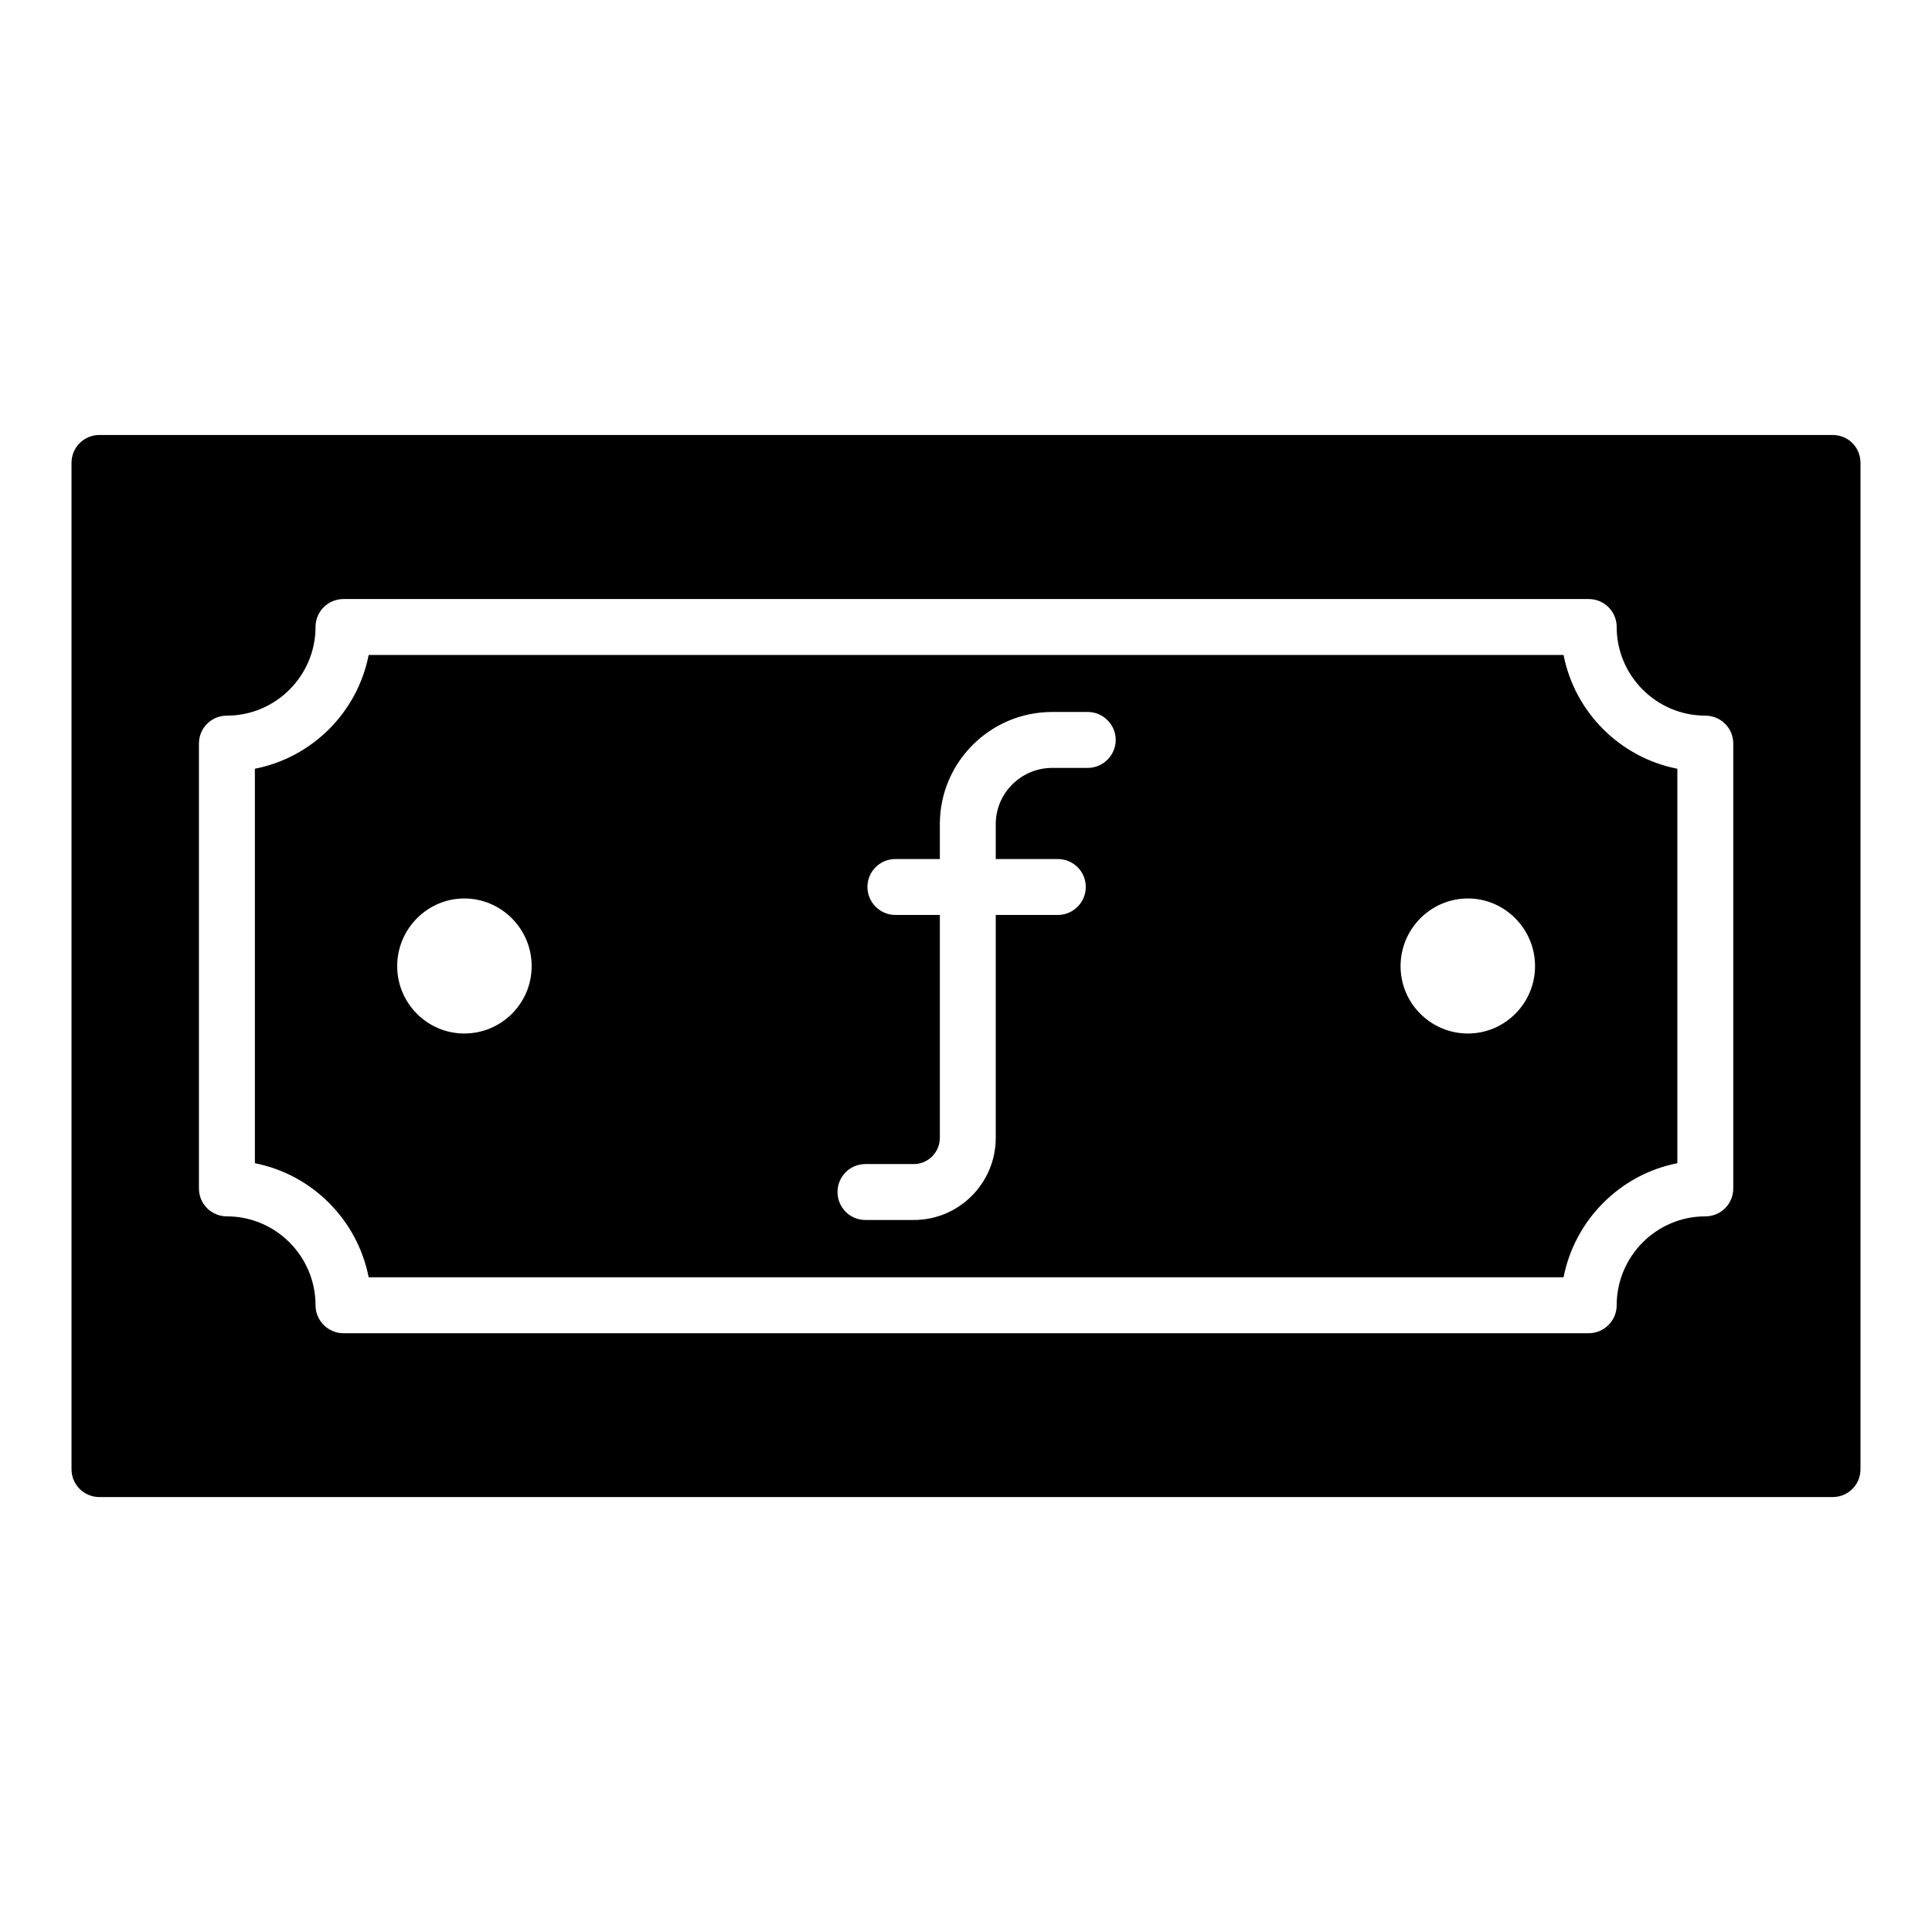
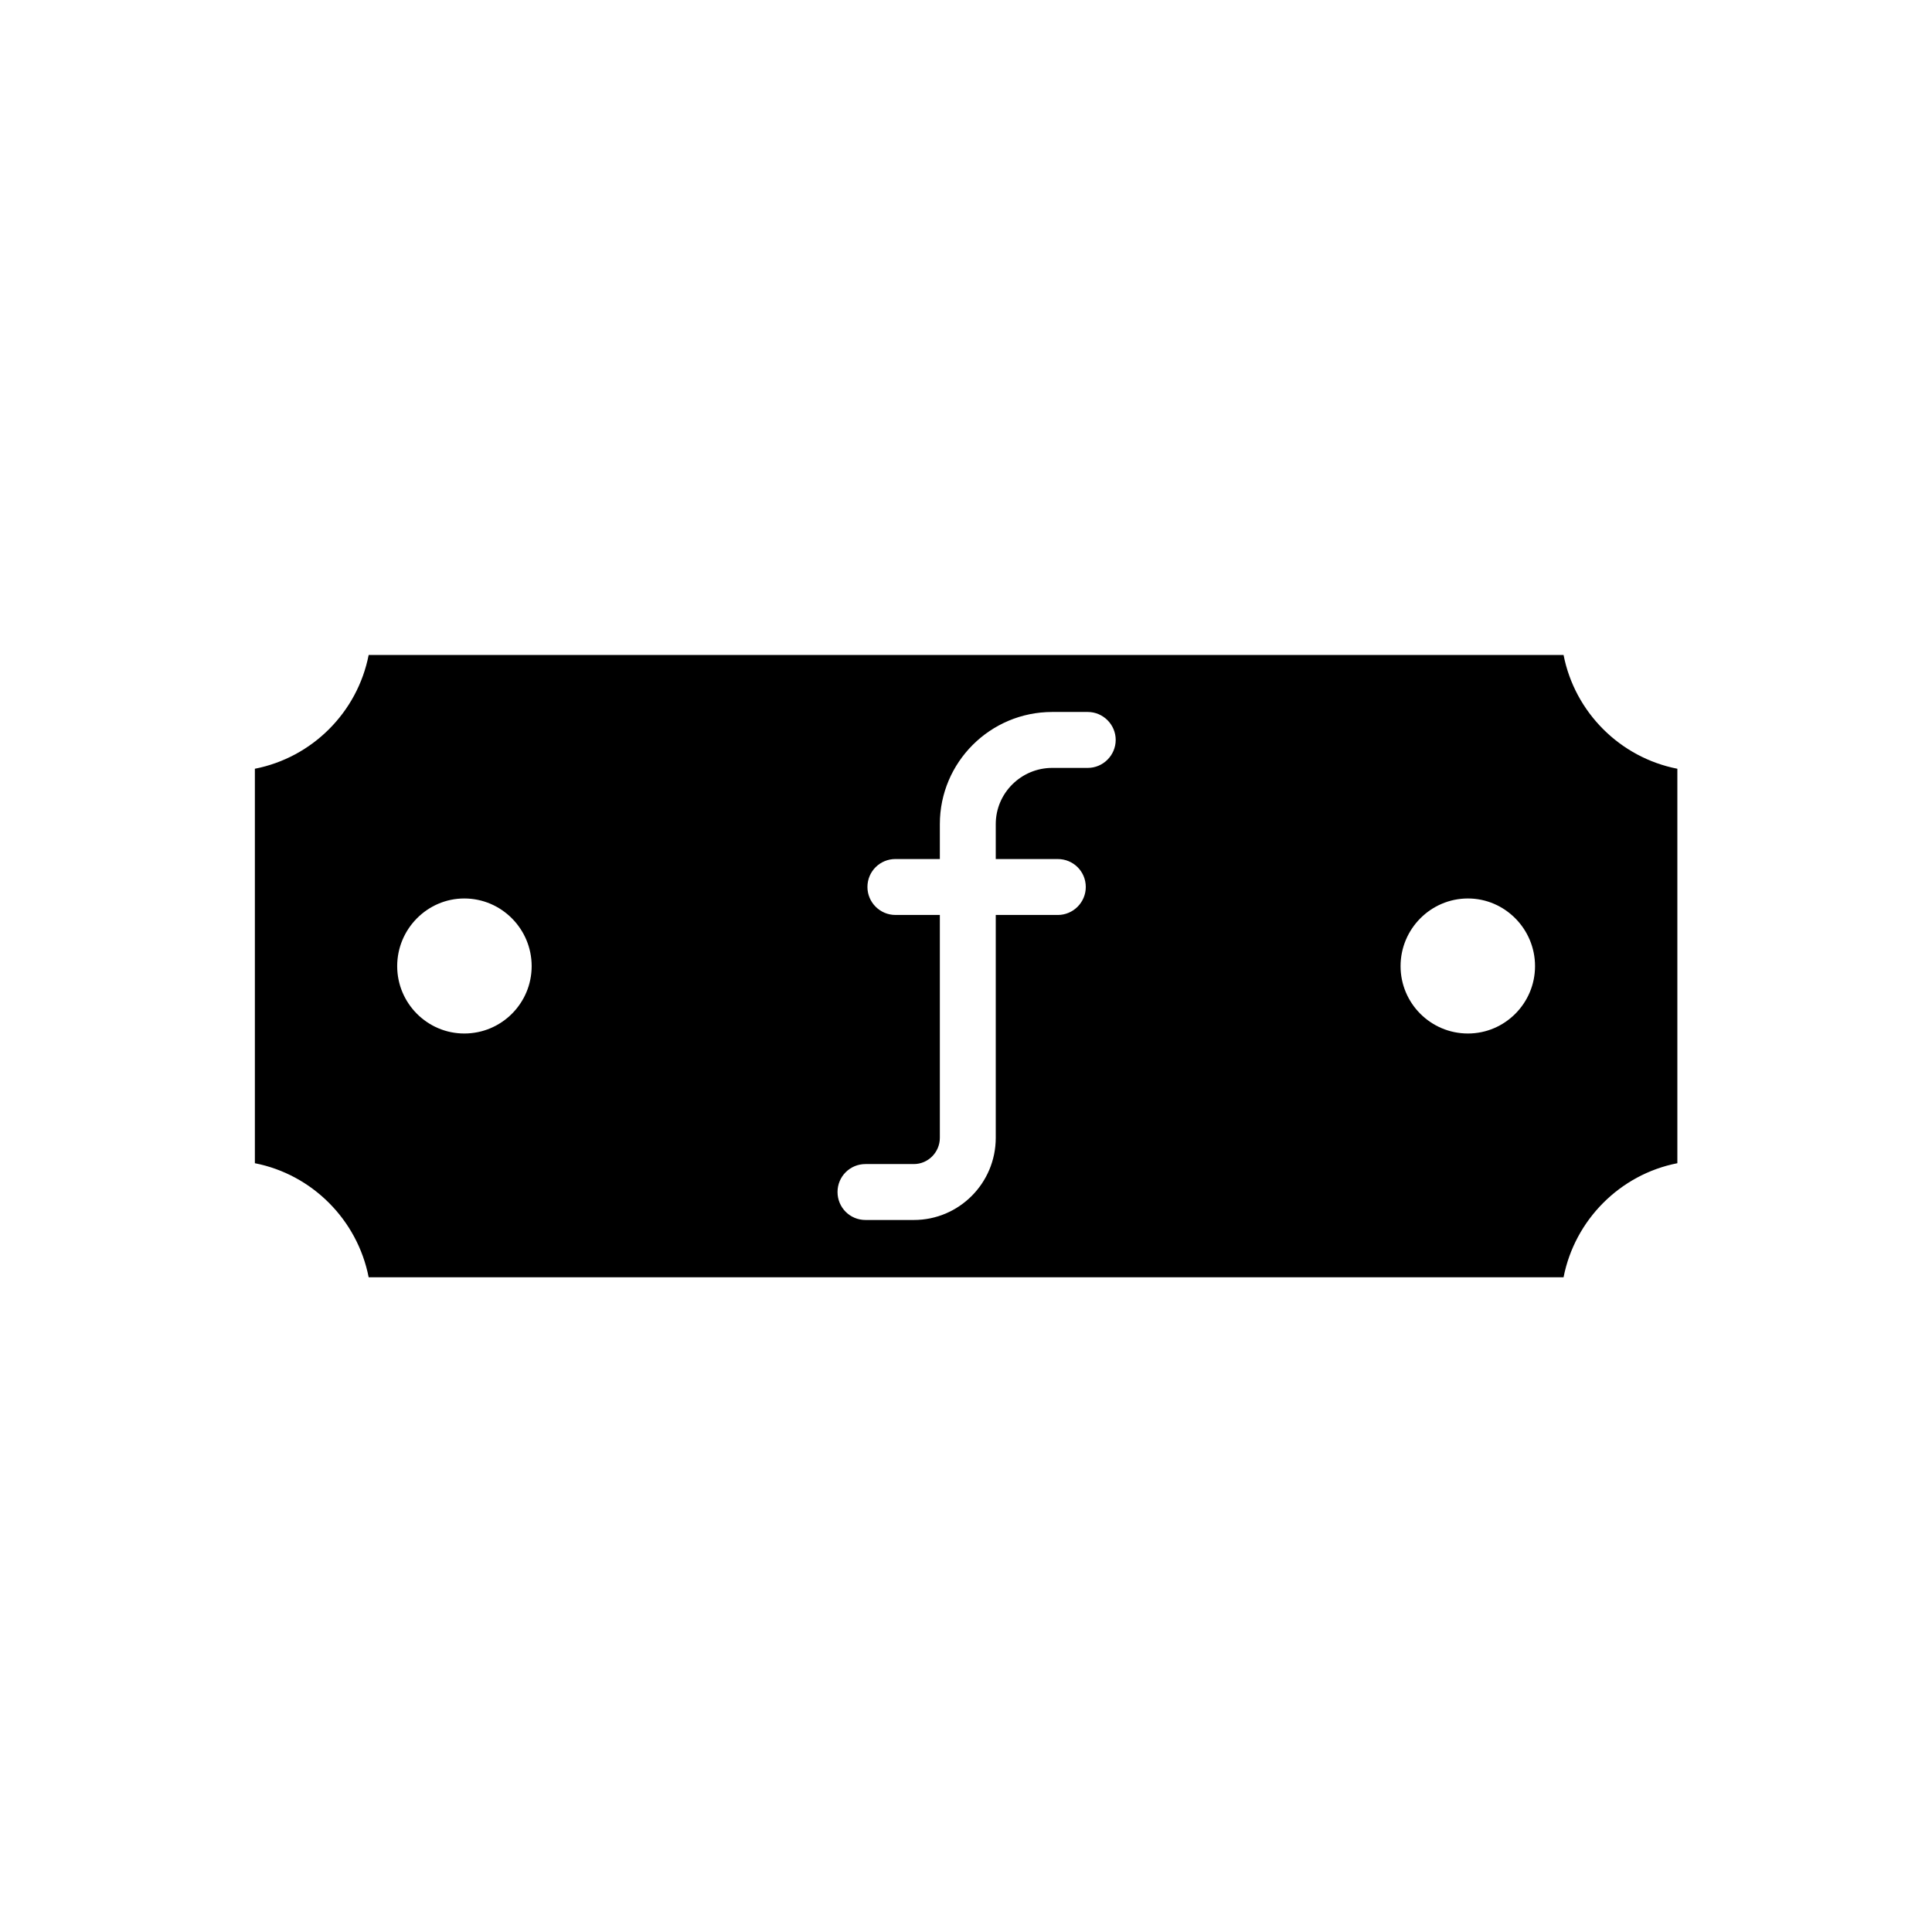
<svg xmlns="http://www.w3.org/2000/svg" fill="#000000" width="800px" height="800px" version="1.1" viewBox="144 144 512 512">
  <g>
    <path d="m558.36 317.57h-316.66c-2.965 15.188-14.965 27.191-30.156 30.156v104.54c15.188 2.965 27.191 15.039 30.156 30.23h316.66c2.965-15.188 14.965-27.266 30.156-30.23v-104.54c-15.188-2.965-27.191-14.969-30.156-30.156zm-291.32 100.32c-9.777 0-17.781-8-17.781-17.855 0-9.855 8-17.93 17.781-17.93 9.855 0 17.855 8.074 17.855 17.93 0 9.855-8 17.855-17.855 17.855zm165.22-70.387h-9.41c-8.223 0-14.965 6.668-14.965 14.891v9.262h16.449c4.074 0 7.41 3.258 7.41 7.41 0 4.074-3.336 7.41-7.41 7.41h-16.449v59.051c0 12.004-9.707 21.781-21.707 21.781h-12.816c-4.148 0-7.41-3.336-7.41-7.41 0-4.074 3.262-7.41 7.41-7.41h12.816c3.777 0 6.891-3.113 6.891-6.965v-59.051h-11.781c-4.074 0-7.41-3.336-7.41-7.41 0-4.148 3.336-7.41 7.41-7.41h11.781v-9.262c0-16.375 13.336-29.711 29.785-29.711h9.41c4.074 0 7.41 3.336 7.41 7.41-0.008 4.082-3.34 7.414-7.414 7.414zm100.76 70.387c-9.855 0-17.855-8-17.855-17.855 0-9.855 8-17.93 17.855-17.93 9.781 0 17.781 8.074 17.781 17.93 0 9.855-8.004 17.855-17.781 17.855z" />
-     <path d="m629.64 259.27h-459.28c-4.074 0-7.41 3.258-7.41 7.41v266.65c0 4.148 3.336 7.41 7.41 7.41h459.28c4.148 0 7.41-3.262 7.41-7.41v-266.65c-0.004-4.152-3.262-7.41-7.41-7.41zm-26.305 199.67c0 4.148-3.336 7.41-7.41 7.41-12.965 0-23.488 10.594-23.488 23.559 0 4.074-3.336 7.41-7.41 7.41h-330c-4.074 0-7.41-3.336-7.41-7.41 0-12.965-10.52-23.559-23.488-23.559-4.074 0-7.41-3.258-7.41-7.41v-117.88c0-4.148 3.336-7.41 7.41-7.41 12.965 0 23.488-10.594 23.488-23.488 0-4.148 3.336-7.41 7.41-7.41h330c4.074 0 7.41 3.262 7.41 7.41 0 12.891 10.52 23.488 23.488 23.488 4.074 0 7.41 3.262 7.41 7.41z" />
  </g>
</svg>